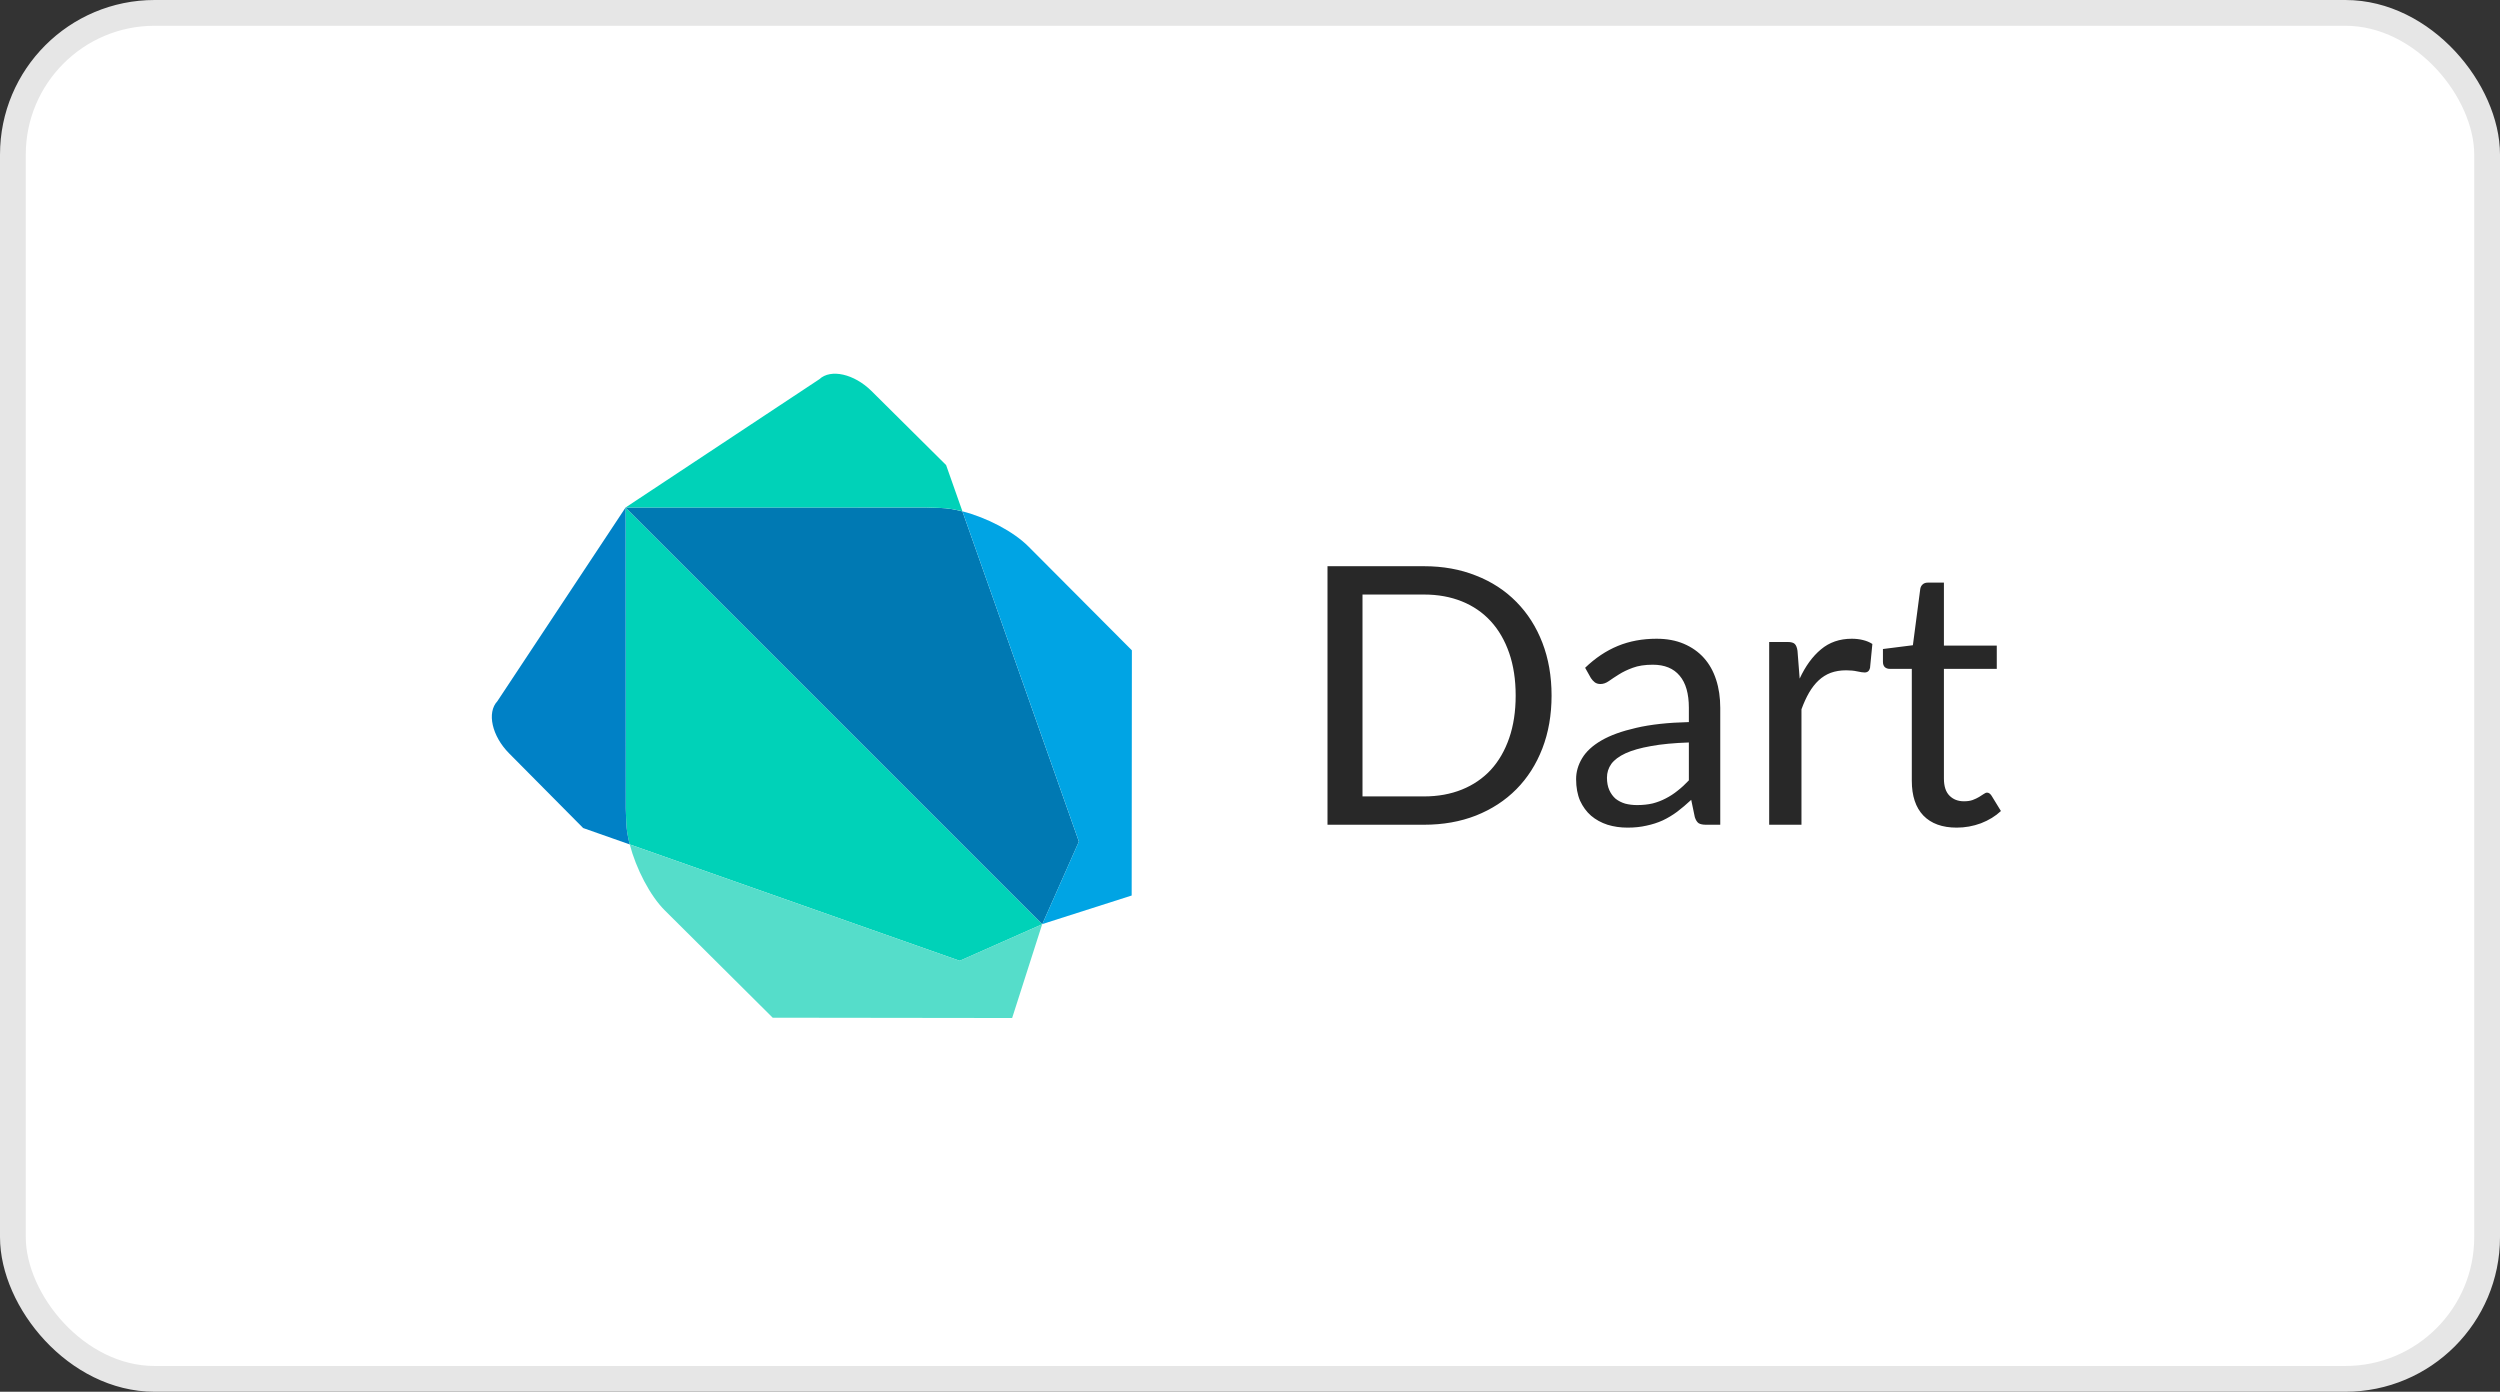
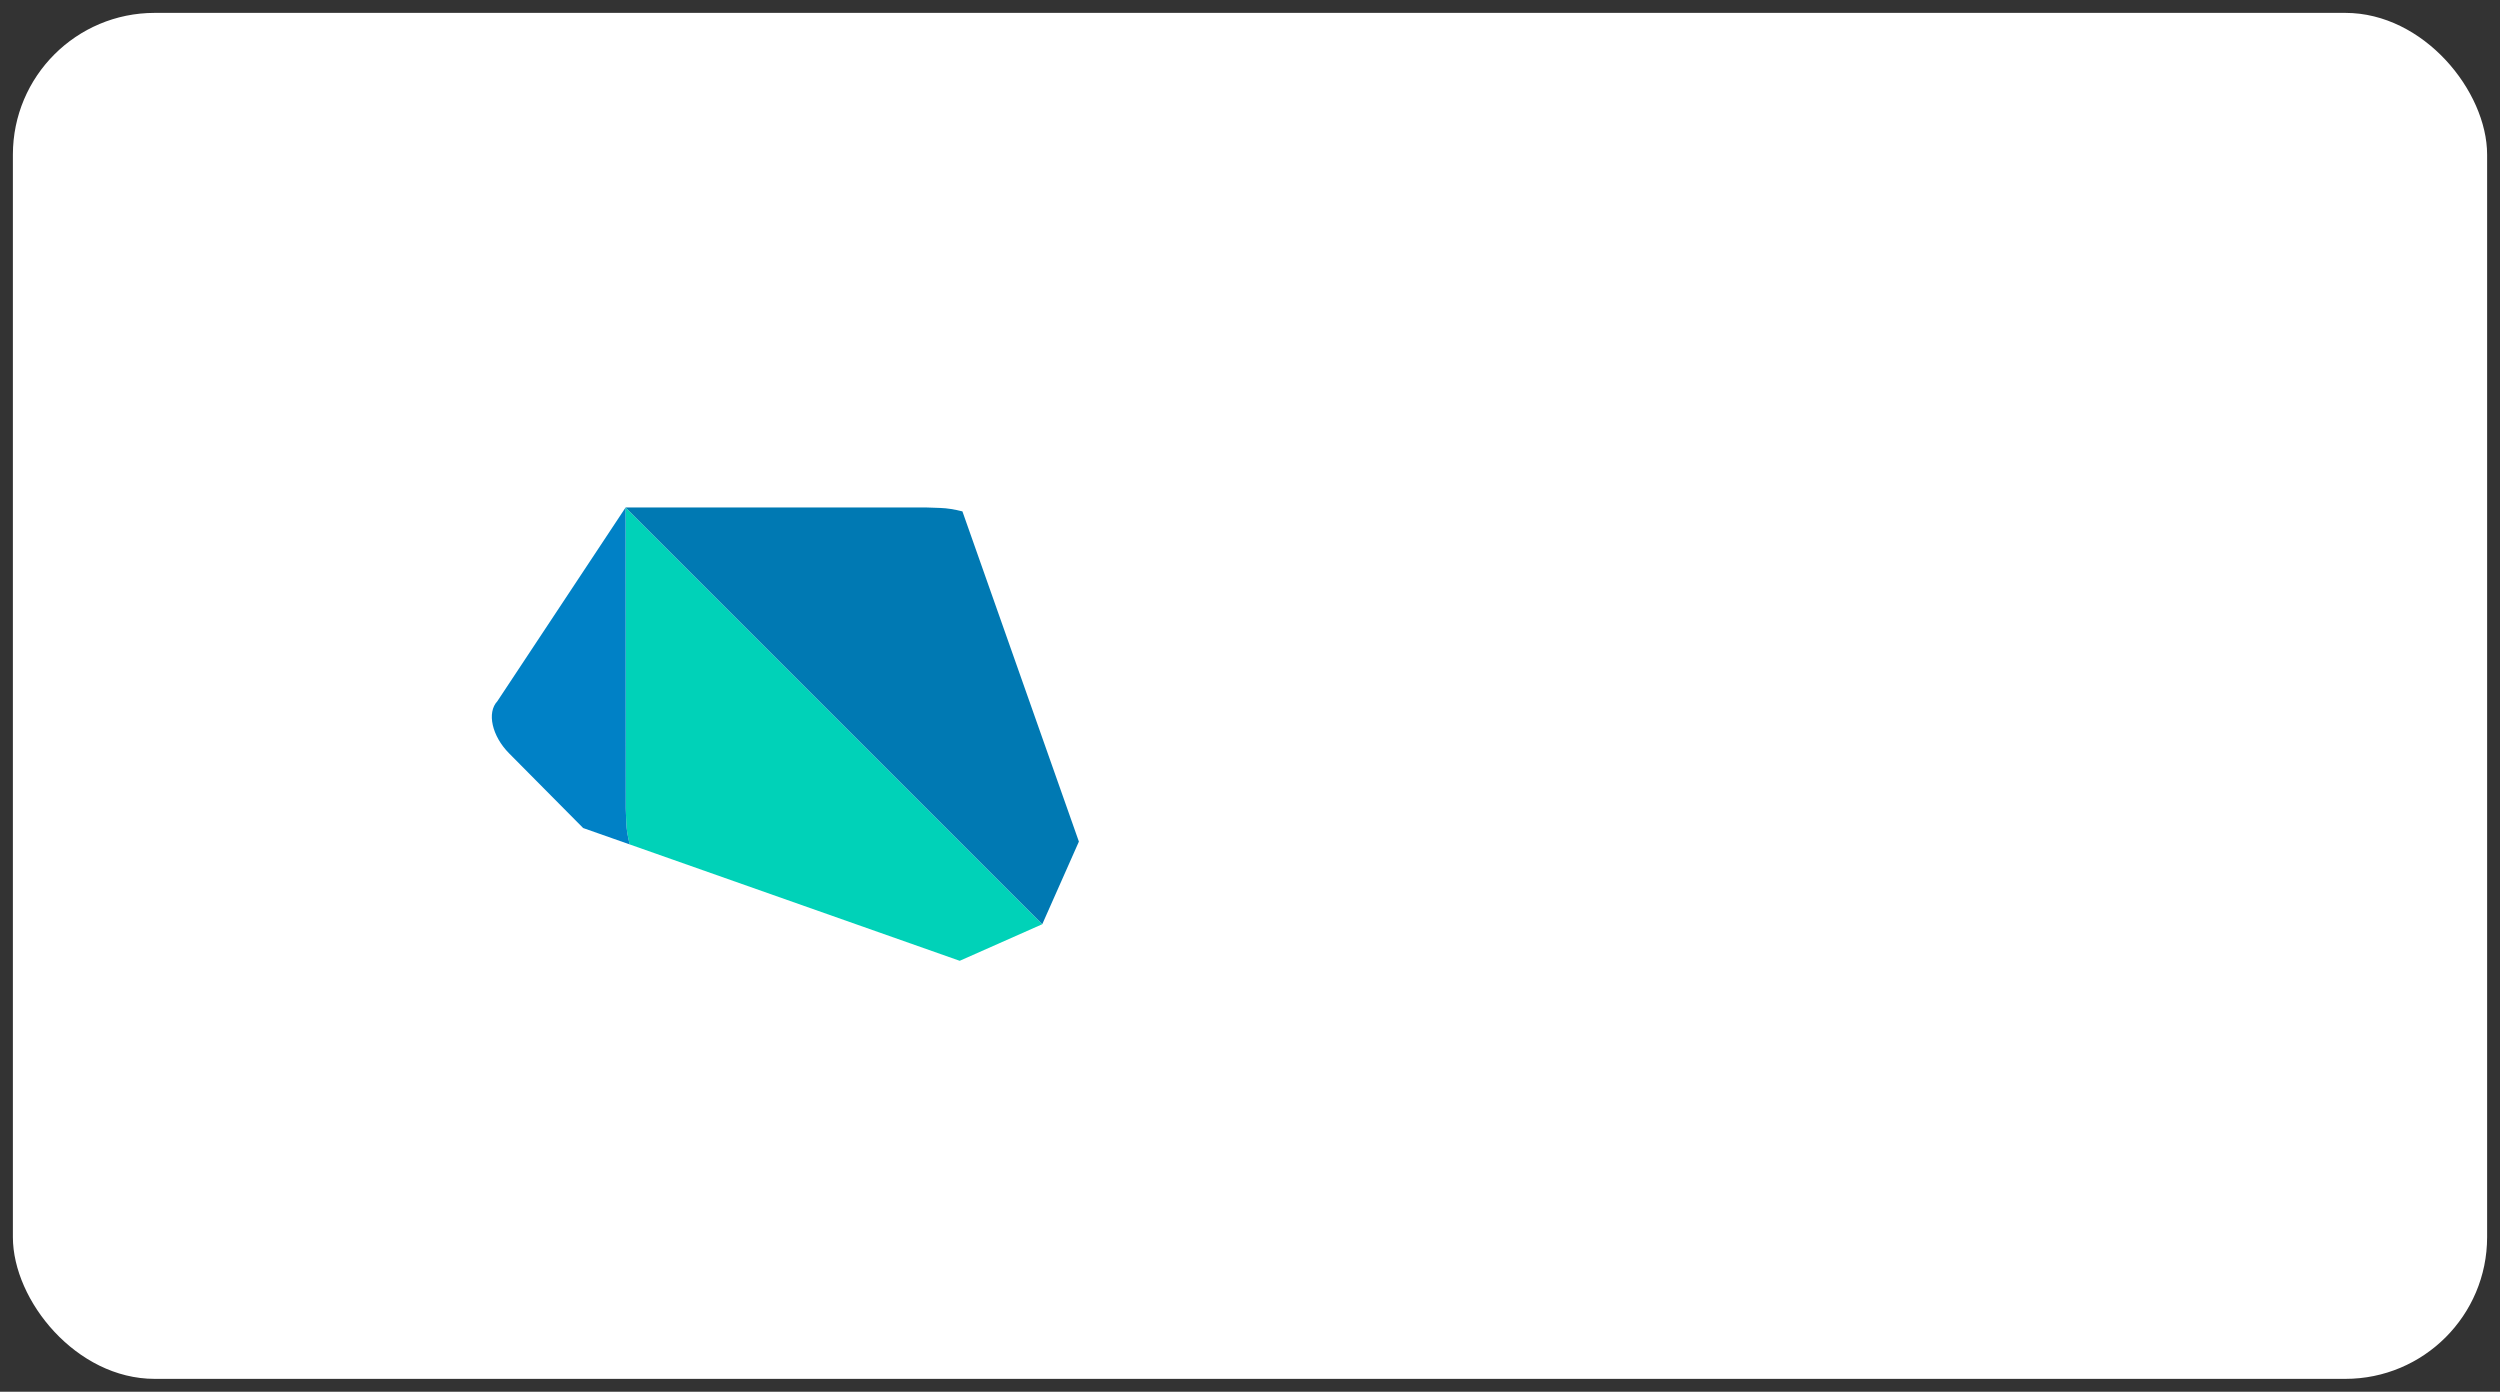
<svg xmlns="http://www.w3.org/2000/svg" width="97" height="54" viewBox="0 0 97 54" fill="none">
  <rect x="0" y="0" width="97" height="54" fill="#333333" stroke="none" />
  <rect x="0.5" y="0.5" width="96" height="53" rx="5.5" fill="white" />
-   <rect x="0.5" y="0.5" width="96" height="53" rx="5.5" stroke="#E6E6E6" />
  <g clip-path="url(#clip0_1474_1803)">
    <path d="M25.888 21.307L24.273 19.691L24.279 31.371L24.299 31.917C24.307 32.174 24.354 32.464 24.434 32.764L37.237 37.279L40.437 35.861L40.438 35.857L25.888 21.307Z" fill="#00D2B8" />
-     <path d="M24.433 32.762L24.434 32.763C24.433 32.757 24.431 32.752 24.431 32.746C24.431 32.752 24.431 32.757 24.433 32.762ZM40.437 35.859L37.236 37.277L24.434 32.763C24.679 33.701 25.22 34.756 25.803 35.332L29.981 39.487L39.271 39.499L40.438 35.855L40.437 35.859Z" fill="#55DDCA" />
    <path d="M19.297 27.208C18.883 27.649 19.088 28.56 19.754 29.231L22.627 32.128L24.434 32.764C24.354 32.464 24.307 32.174 24.299 31.917L24.279 31.371L24.273 19.691L19.297 27.208Z" fill="#0081C6" />
    <path d="M37.342 19.842C37.042 19.765 36.754 19.718 36.492 19.709L35.915 19.689L24.273 19.691L40.44 35.857H40.441L41.861 32.654L37.342 19.842Z" fill="#0079B3" />
-     <path d="M37.327 19.836C37.333 19.837 37.338 19.839 37.342 19.84L37.341 19.839C37.338 19.837 37.333 19.837 37.327 19.836ZM39.91 21.211C39.323 20.619 38.282 20.081 37.342 19.84L41.861 32.651L40.441 35.855H40.439L43.909 34.746L43.917 25.233L39.91 21.211Z" fill="#00A4E4" />
-     <path d="M36.709 18.045L33.813 15.17C33.143 14.507 32.232 14.3 31.792 14.713L24.273 19.69L35.915 19.688L36.492 19.708C36.754 19.716 37.042 19.764 37.342 19.84L36.709 18.045Z" fill="#00D2B8" />
  </g>
-   <path d="M60.201 26.988C60.201 27.739 60.082 28.423 59.844 29.039C59.606 29.655 59.27 30.182 58.836 30.621C58.402 31.06 57.879 31.4 57.268 31.643C56.661 31.881 55.989 32 55.252 32H51.507V21.969H55.252C55.989 21.969 56.661 22.09 57.268 22.333C57.879 22.571 58.402 22.912 58.836 23.355C59.27 23.794 59.606 24.321 59.844 24.937C60.082 25.553 60.201 26.237 60.201 26.988ZM58.808 26.988C58.808 26.372 58.724 25.821 58.556 25.336C58.388 24.851 58.15 24.44 57.842 24.104C57.534 23.768 57.16 23.511 56.722 23.334C56.283 23.157 55.793 23.068 55.252 23.068H52.865V30.901H55.252C55.793 30.901 56.283 30.812 56.722 30.635C57.16 30.458 57.534 30.203 57.842 29.872C58.15 29.536 58.388 29.125 58.556 28.64C58.724 28.155 58.808 27.604 58.808 26.988ZM65.528 28.808C64.954 28.827 64.464 28.873 64.058 28.948C63.657 29.018 63.328 29.111 63.071 29.228C62.819 29.345 62.635 29.482 62.518 29.641C62.406 29.8 62.35 29.977 62.35 30.173C62.35 30.36 62.381 30.521 62.441 30.656C62.502 30.791 62.584 30.903 62.686 30.992C62.794 31.076 62.917 31.139 63.057 31.181C63.202 31.218 63.356 31.237 63.519 31.237C63.739 31.237 63.939 31.216 64.121 31.174C64.303 31.127 64.474 31.062 64.632 30.978C64.796 30.894 64.95 30.794 65.094 30.677C65.244 30.56 65.388 30.427 65.528 30.278V28.808ZM61.503 25.91C61.895 25.532 62.318 25.25 62.77 25.063C63.223 24.876 63.725 24.783 64.275 24.783C64.672 24.783 65.024 24.848 65.332 24.979C65.64 25.11 65.899 25.292 66.109 25.525C66.319 25.758 66.478 26.041 66.585 26.372C66.693 26.703 66.746 27.067 66.746 27.464V32H66.193C66.072 32 65.979 31.981 65.913 31.944C65.848 31.902 65.797 31.823 65.759 31.706L65.619 31.034C65.433 31.207 65.251 31.361 65.073 31.496C64.896 31.627 64.709 31.739 64.513 31.832C64.317 31.921 64.107 31.988 63.883 32.035C63.664 32.086 63.419 32.112 63.148 32.112C62.873 32.112 62.614 32.075 62.371 32C62.129 31.921 61.916 31.804 61.734 31.65C61.557 31.496 61.415 31.302 61.307 31.069C61.205 30.831 61.153 30.551 61.153 30.229C61.153 29.949 61.23 29.681 61.384 29.424C61.538 29.163 61.788 28.932 62.133 28.731C62.479 28.53 62.929 28.367 63.484 28.241C64.04 28.11 64.721 28.036 65.528 28.017V27.464C65.528 26.913 65.409 26.498 65.171 26.218C64.933 25.933 64.586 25.791 64.128 25.791C63.82 25.791 63.561 25.831 63.351 25.91C63.146 25.985 62.966 26.071 62.812 26.169C62.663 26.262 62.532 26.349 62.42 26.428C62.313 26.503 62.206 26.54 62.098 26.54C62.014 26.54 61.942 26.519 61.881 26.477C61.821 26.43 61.769 26.374 61.727 26.309L61.503 25.91ZM69.827 26.33C70.051 25.845 70.327 25.467 70.653 25.196C70.98 24.921 71.379 24.783 71.85 24.783C72 24.783 72.142 24.799 72.277 24.832C72.417 24.865 72.541 24.916 72.648 24.986L72.557 25.917C72.529 26.034 72.459 26.092 72.347 26.092C72.282 26.092 72.186 26.078 72.06 26.05C71.934 26.022 71.792 26.008 71.633 26.008C71.409 26.008 71.209 26.041 71.031 26.106C70.859 26.171 70.702 26.269 70.562 26.4C70.427 26.526 70.303 26.685 70.191 26.876C70.084 27.063 69.986 27.277 69.897 27.52V32H68.644V24.909H69.358C69.494 24.909 69.587 24.935 69.638 24.986C69.69 25.037 69.725 25.126 69.743 25.252L69.827 26.33ZM75.921 32.112C75.361 32.112 74.929 31.956 74.626 31.643C74.327 31.33 74.178 30.88 74.178 30.292V25.952H73.324C73.249 25.952 73.186 25.931 73.135 25.889C73.084 25.842 73.058 25.772 73.058 25.679V25.182L74.22 25.035L74.507 22.844C74.521 22.774 74.551 22.718 74.598 22.676C74.649 22.629 74.715 22.606 74.794 22.606H75.424V25.049H77.475V25.952H75.424V30.208C75.424 30.507 75.496 30.728 75.641 30.873C75.785 31.018 75.972 31.09 76.201 31.09C76.332 31.09 76.444 31.074 76.537 31.041C76.635 31.004 76.719 30.964 76.789 30.922C76.859 30.88 76.917 30.843 76.964 30.81C77.015 30.773 77.059 30.754 77.097 30.754C77.162 30.754 77.221 30.794 77.272 30.873L77.636 31.468C77.421 31.669 77.162 31.827 76.859 31.944C76.555 32.056 76.243 32.112 75.921 32.112Z" fill="#282828" />
  <defs>
    <clipPath id="clip0_1474_1803">
      <rect width="25" height="25" fill="white" transform="translate(19 14.5)" />
    </clipPath>
  </defs>
</svg>